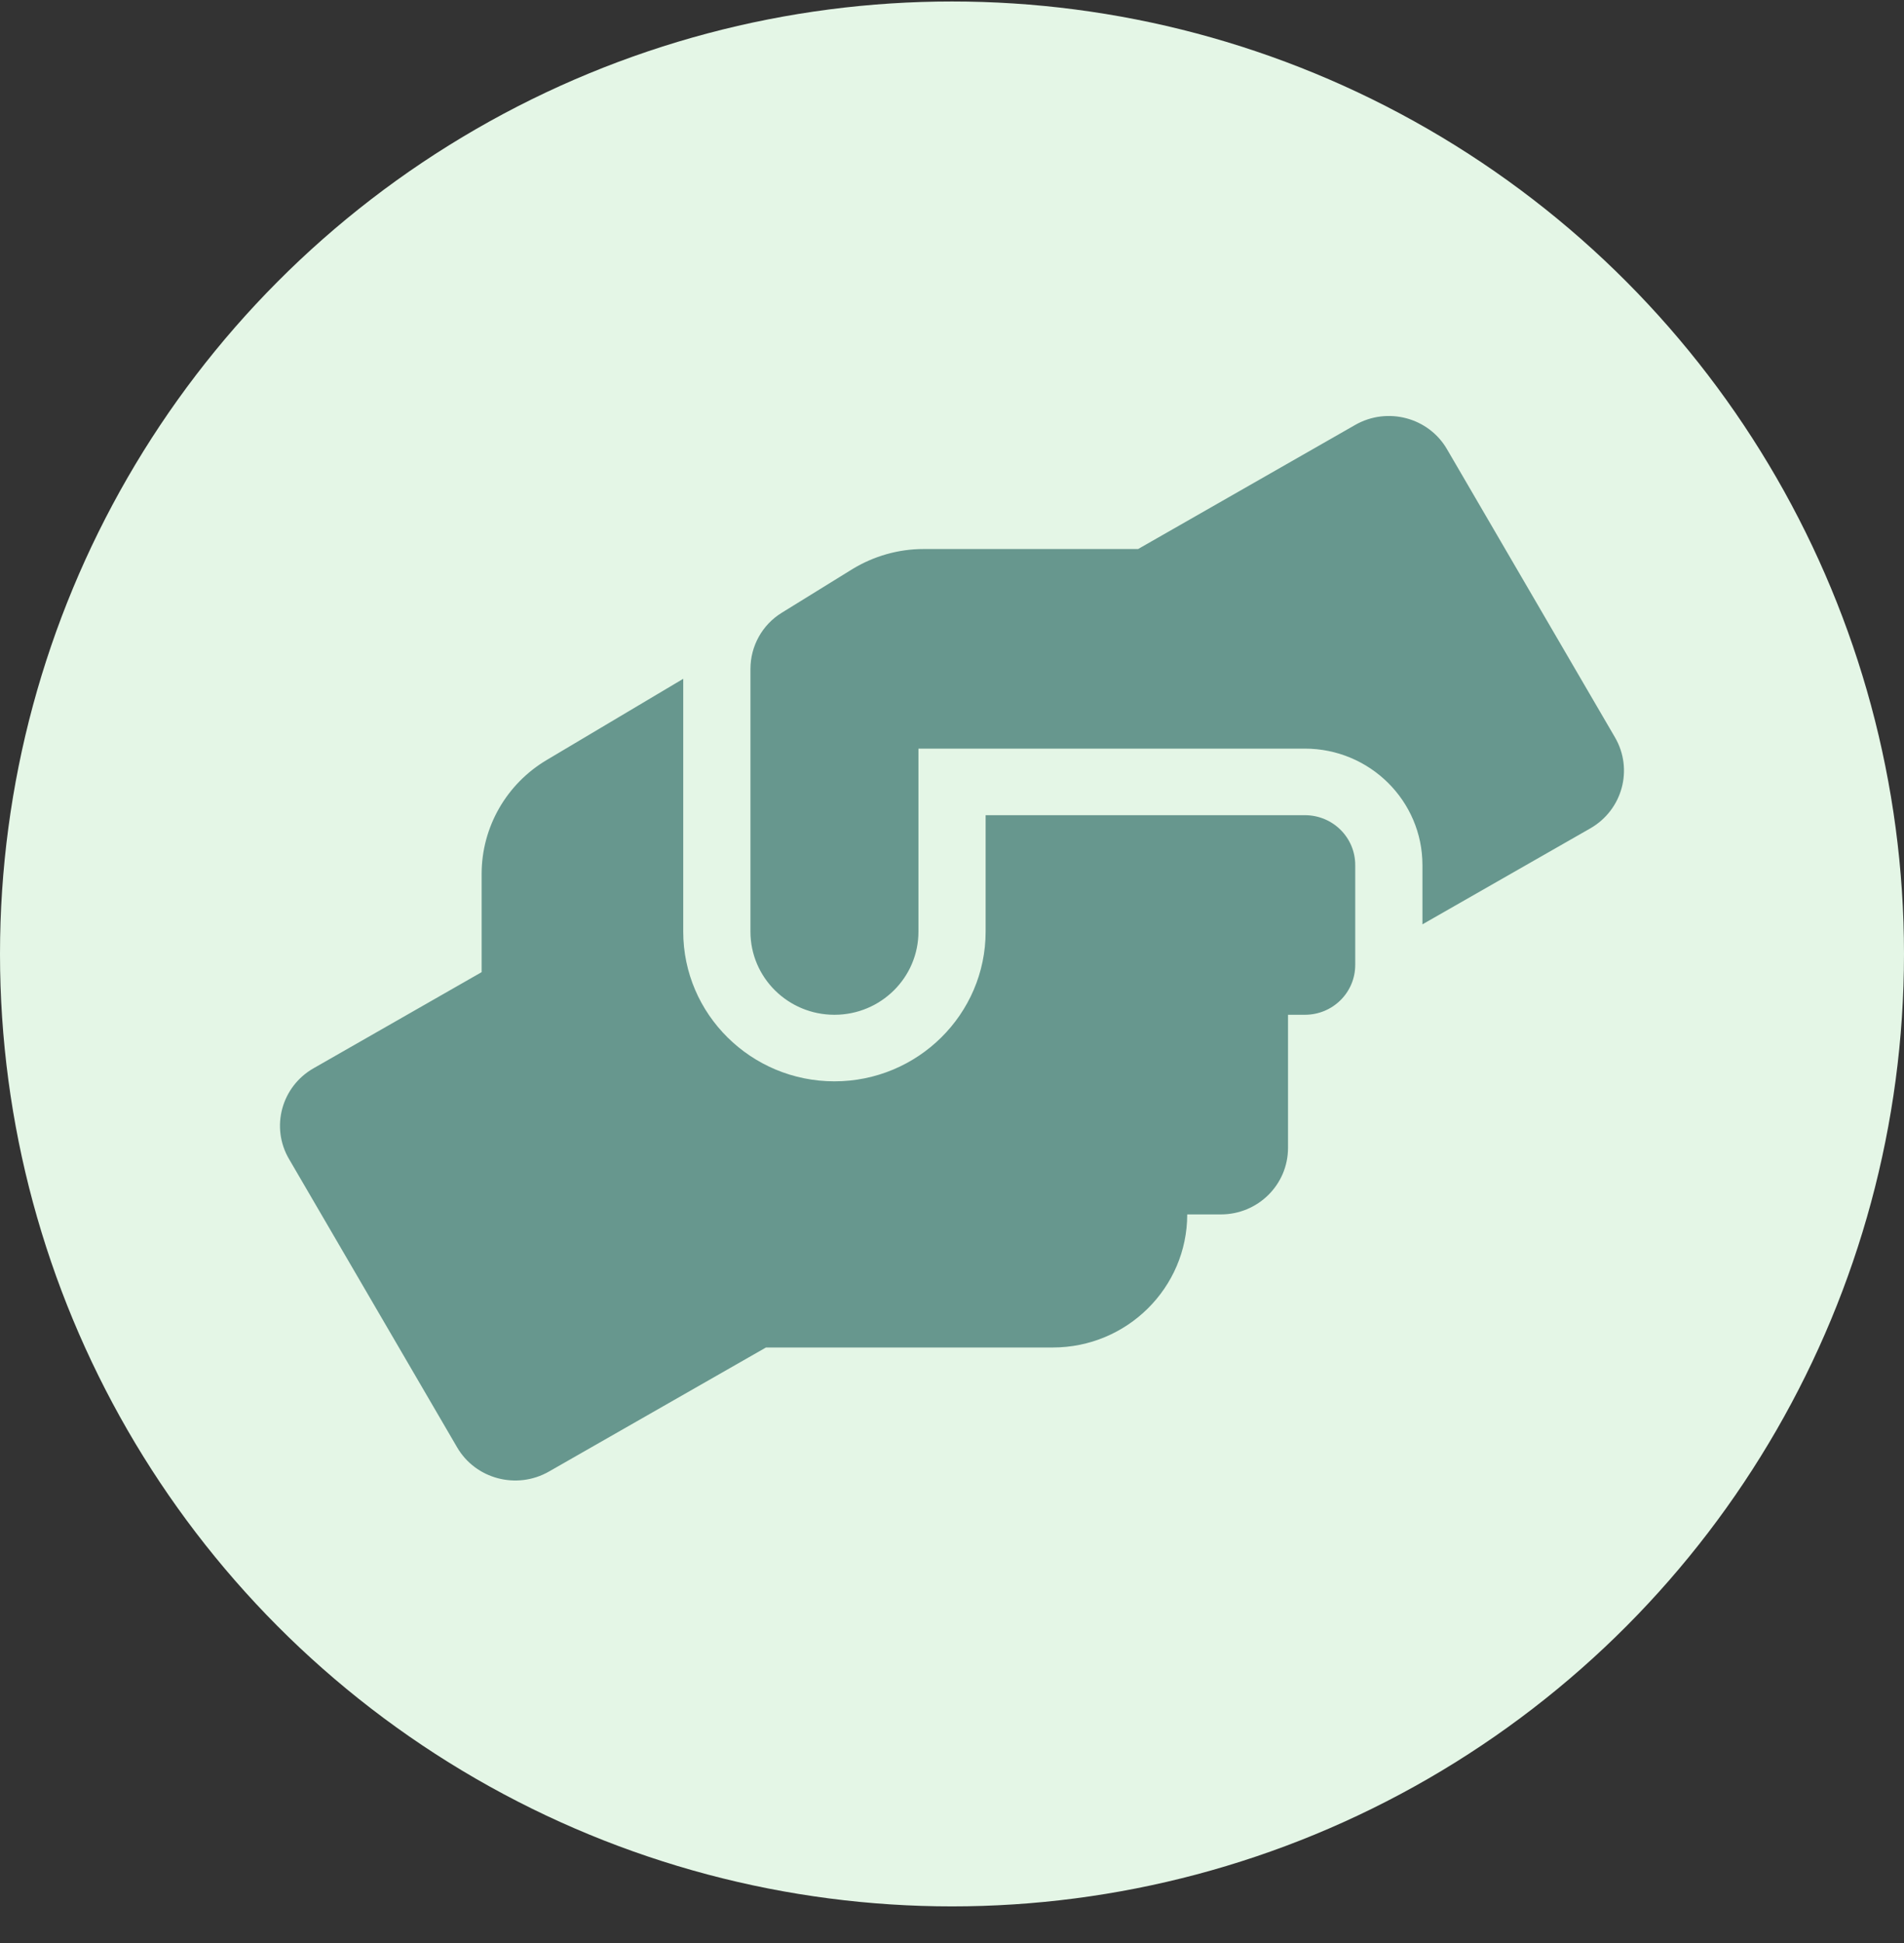
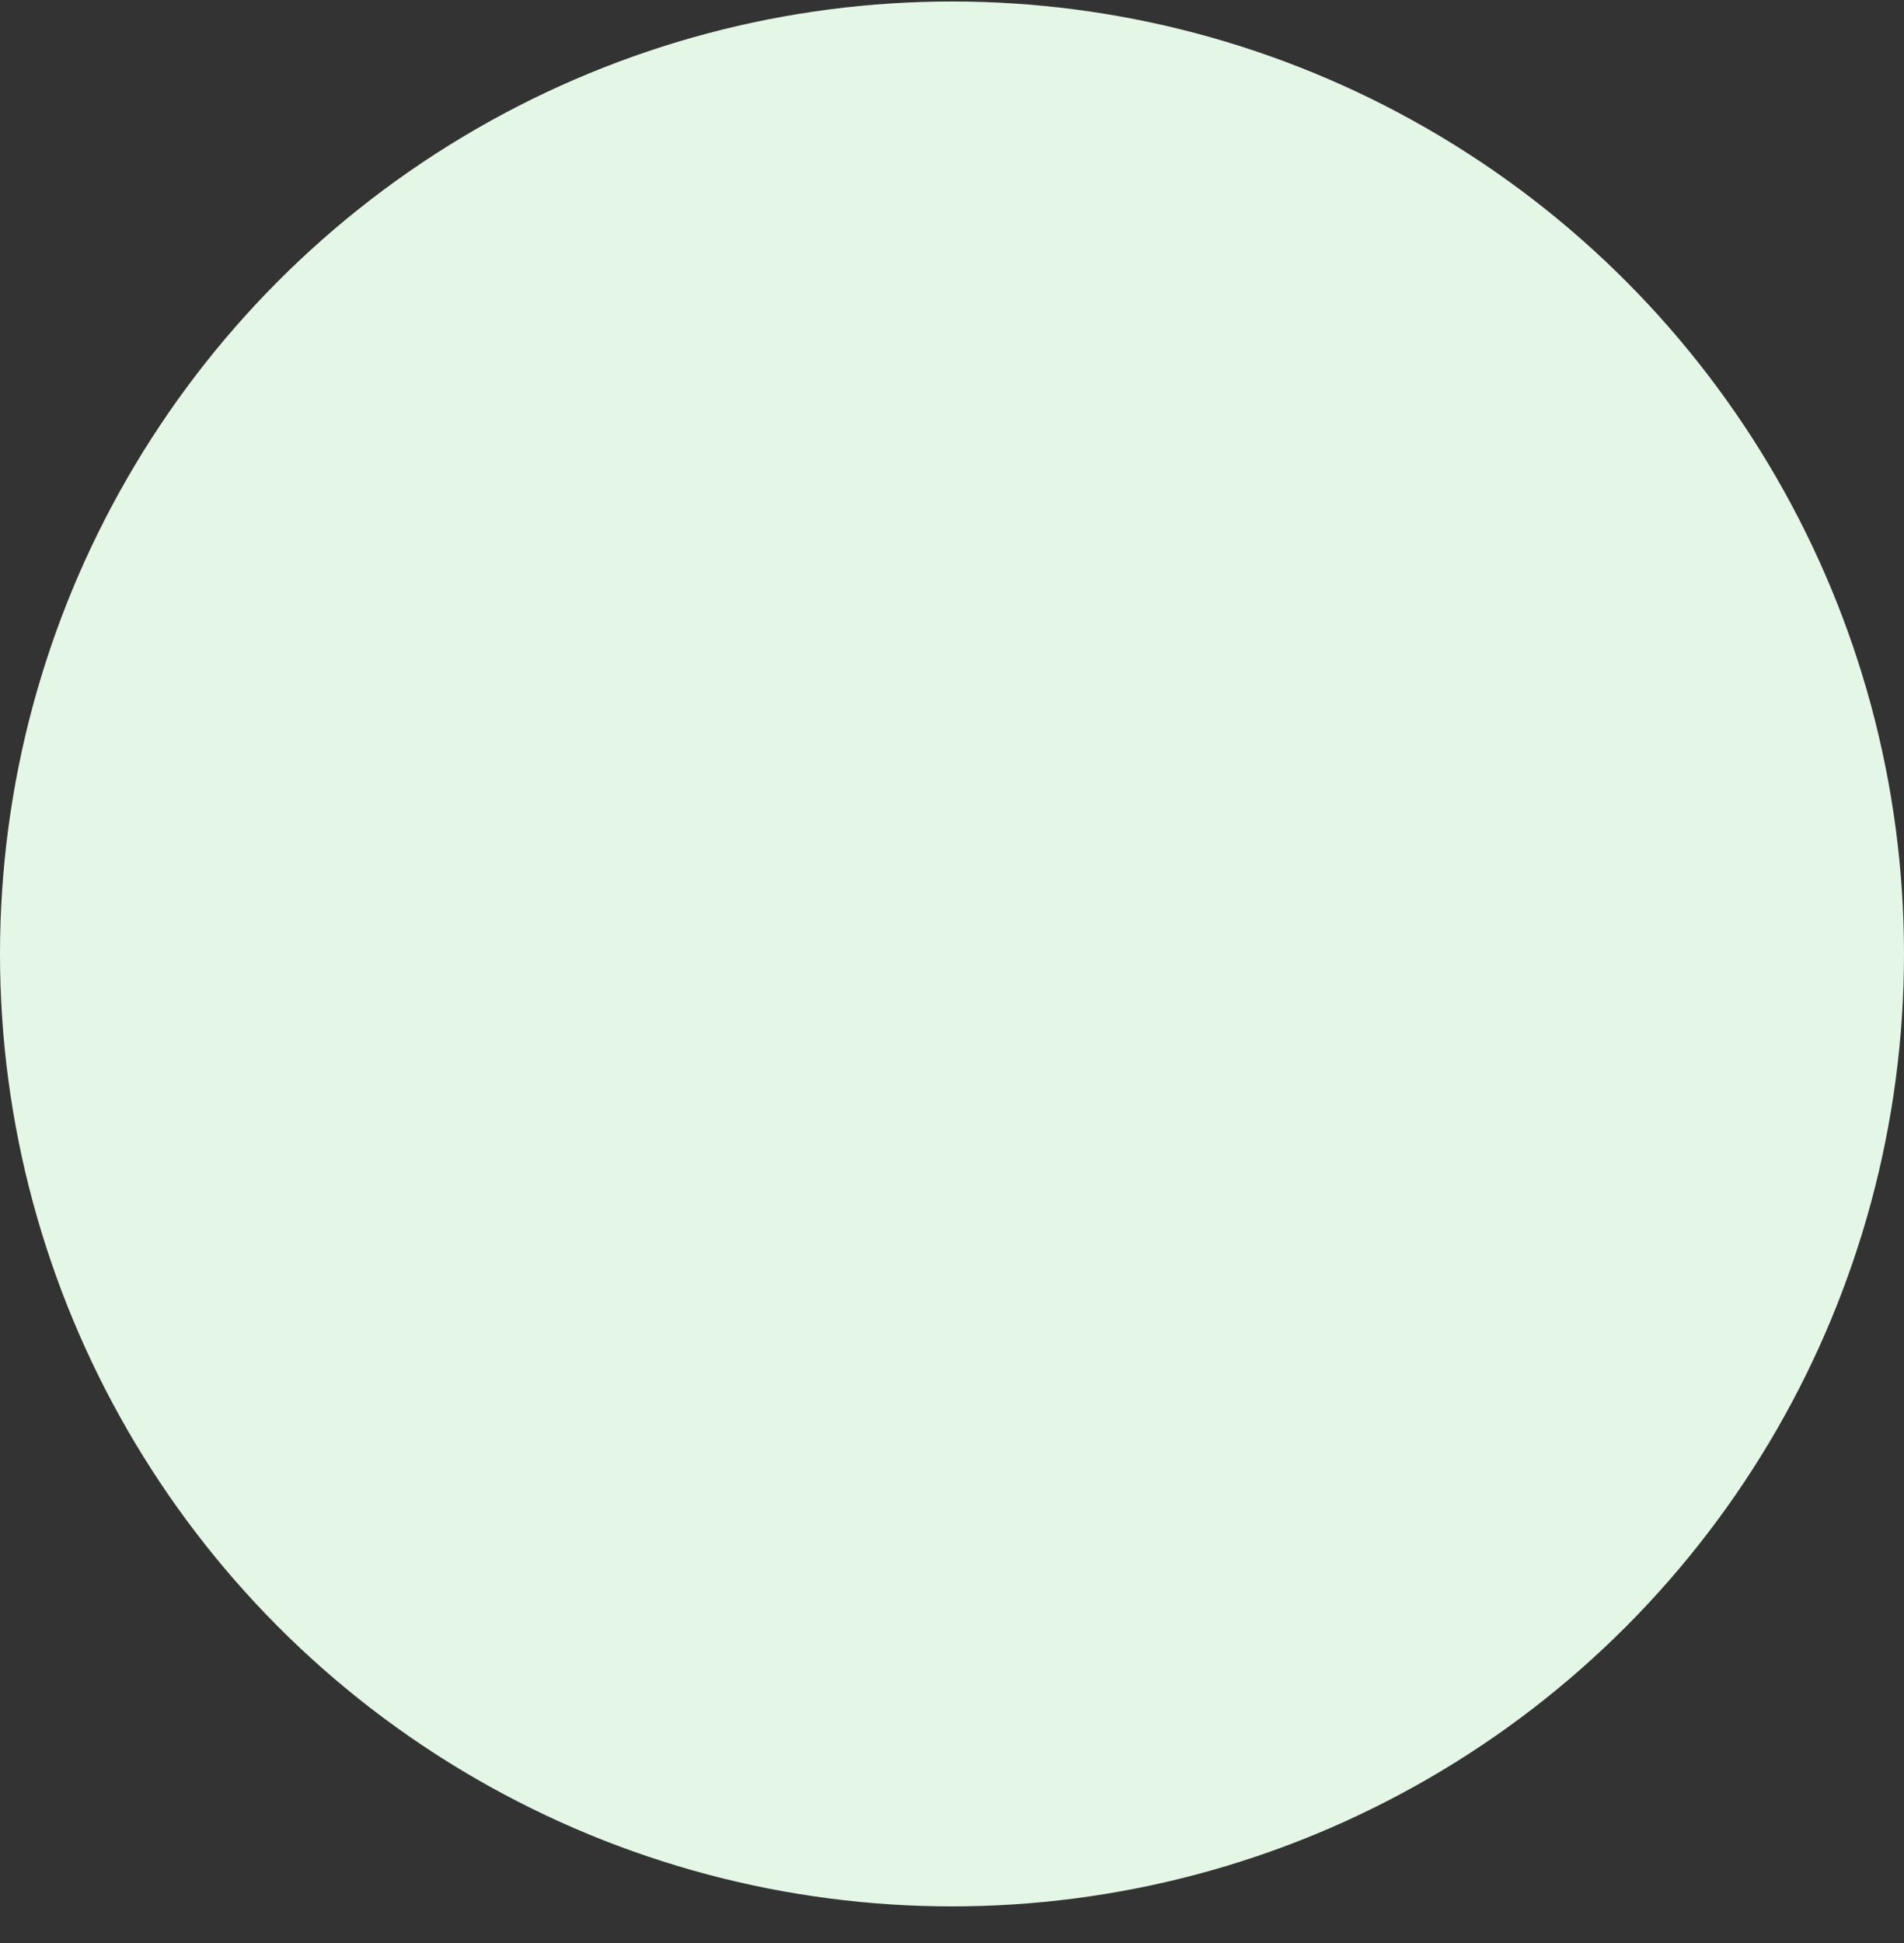
<svg xmlns="http://www.w3.org/2000/svg" width="50" height="51" viewBox="0 0 50 51" fill="none">
  <rect x="0" y="0" width="50" height="51" fill="#333333" stroke="none" />
  <circle cx="25" cy="25.039" r="25" fill="#E4F6E6" />
-   <path d="M34.266 21.397H25.883V24.453C25.883 26.62 24.102 28.383 21.913 28.383C19.723 28.383 17.942 26.62 17.942 24.453V17.817L14.363 19.945C13.299 20.573 12.648 21.713 12.648 22.936V25.517L8.236 28.039C7.392 28.519 7.1 29.589 7.591 30.424L12.003 37.988C12.488 38.823 13.569 39.107 14.413 38.627L20.115 35.369H27.648C29.595 35.369 31.177 33.802 31.177 31.876H32.06C33.036 31.876 33.824 31.095 33.824 30.129V26.636H34.266C34.999 26.636 35.589 26.052 35.589 25.326V22.707C35.589 21.981 34.999 21.397 34.266 21.397ZM42.411 19.356L37.999 11.791C37.514 10.956 36.433 10.672 35.589 11.153L29.887 14.411H24.251C23.589 14.411 22.944 14.597 22.381 14.94L20.534 16.081C20.015 16.398 19.707 16.96 19.707 17.56V24.453C19.707 25.659 20.694 26.636 21.913 26.636C23.131 26.636 24.119 25.659 24.119 24.453V19.65H34.266C35.97 19.65 37.354 21.02 37.354 22.707V24.262L41.766 21.741C42.609 21.255 42.896 20.191 42.411 19.356Z" fill="#67978E" />
</svg>